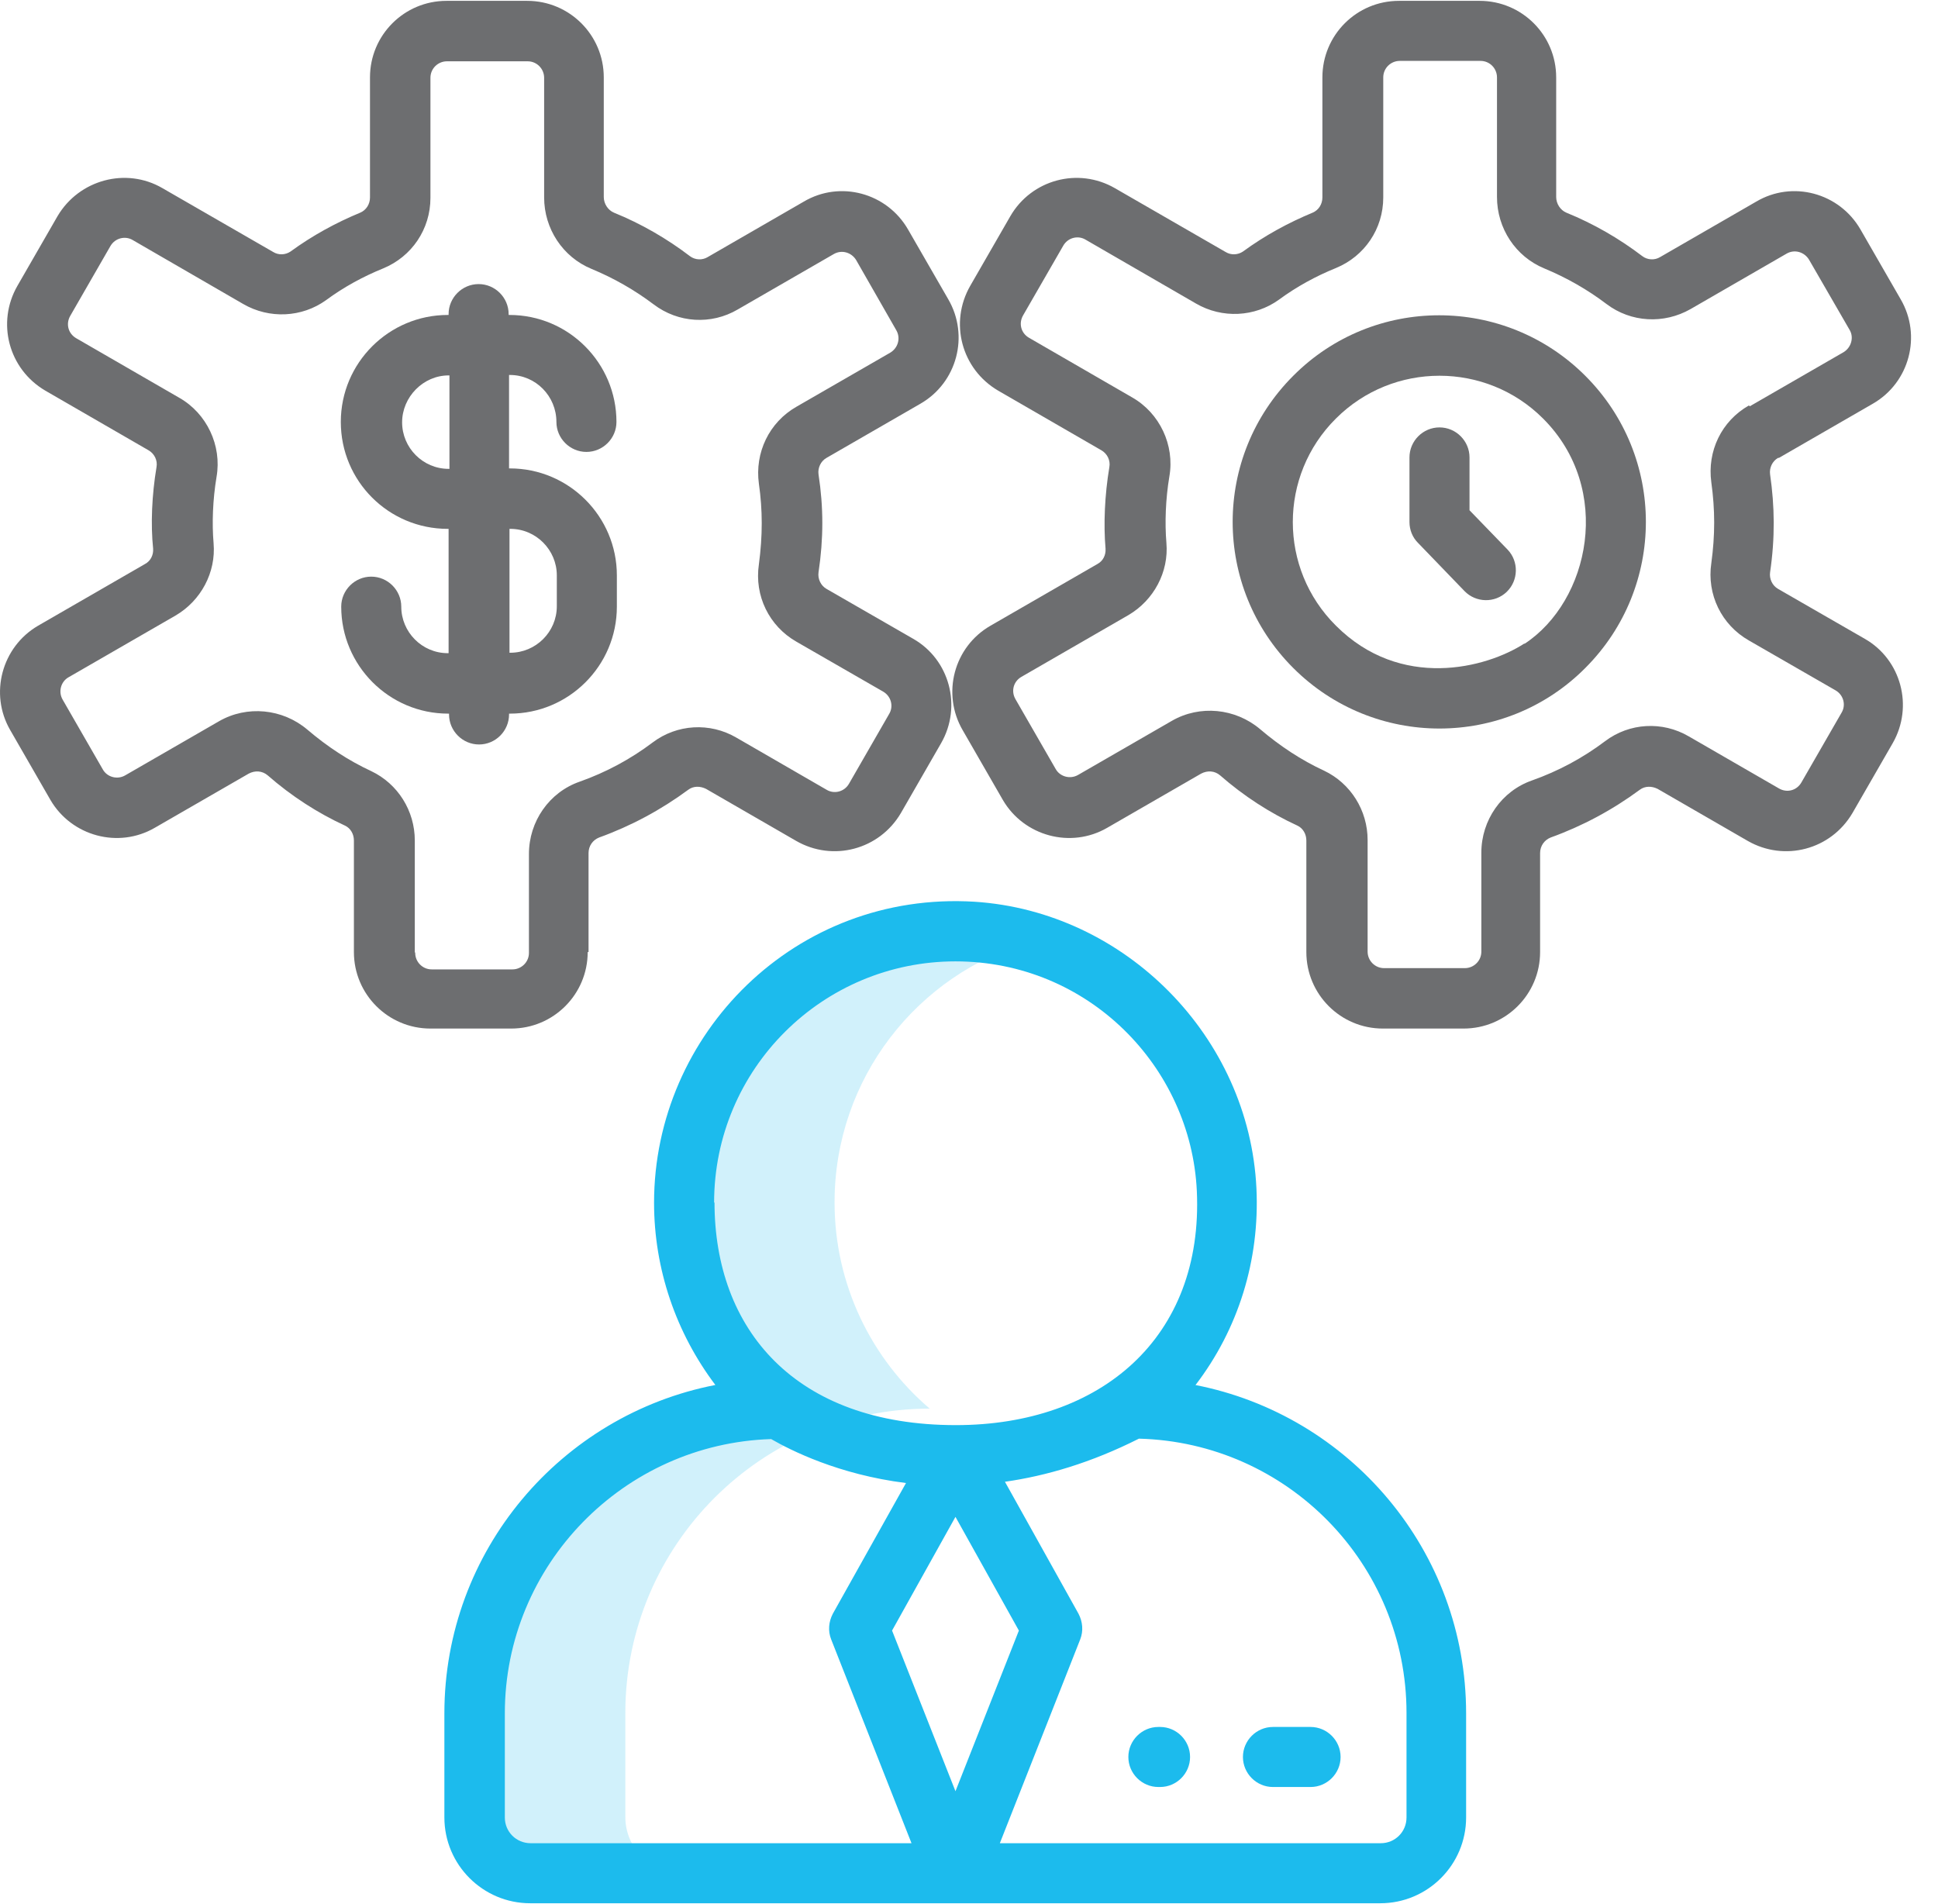
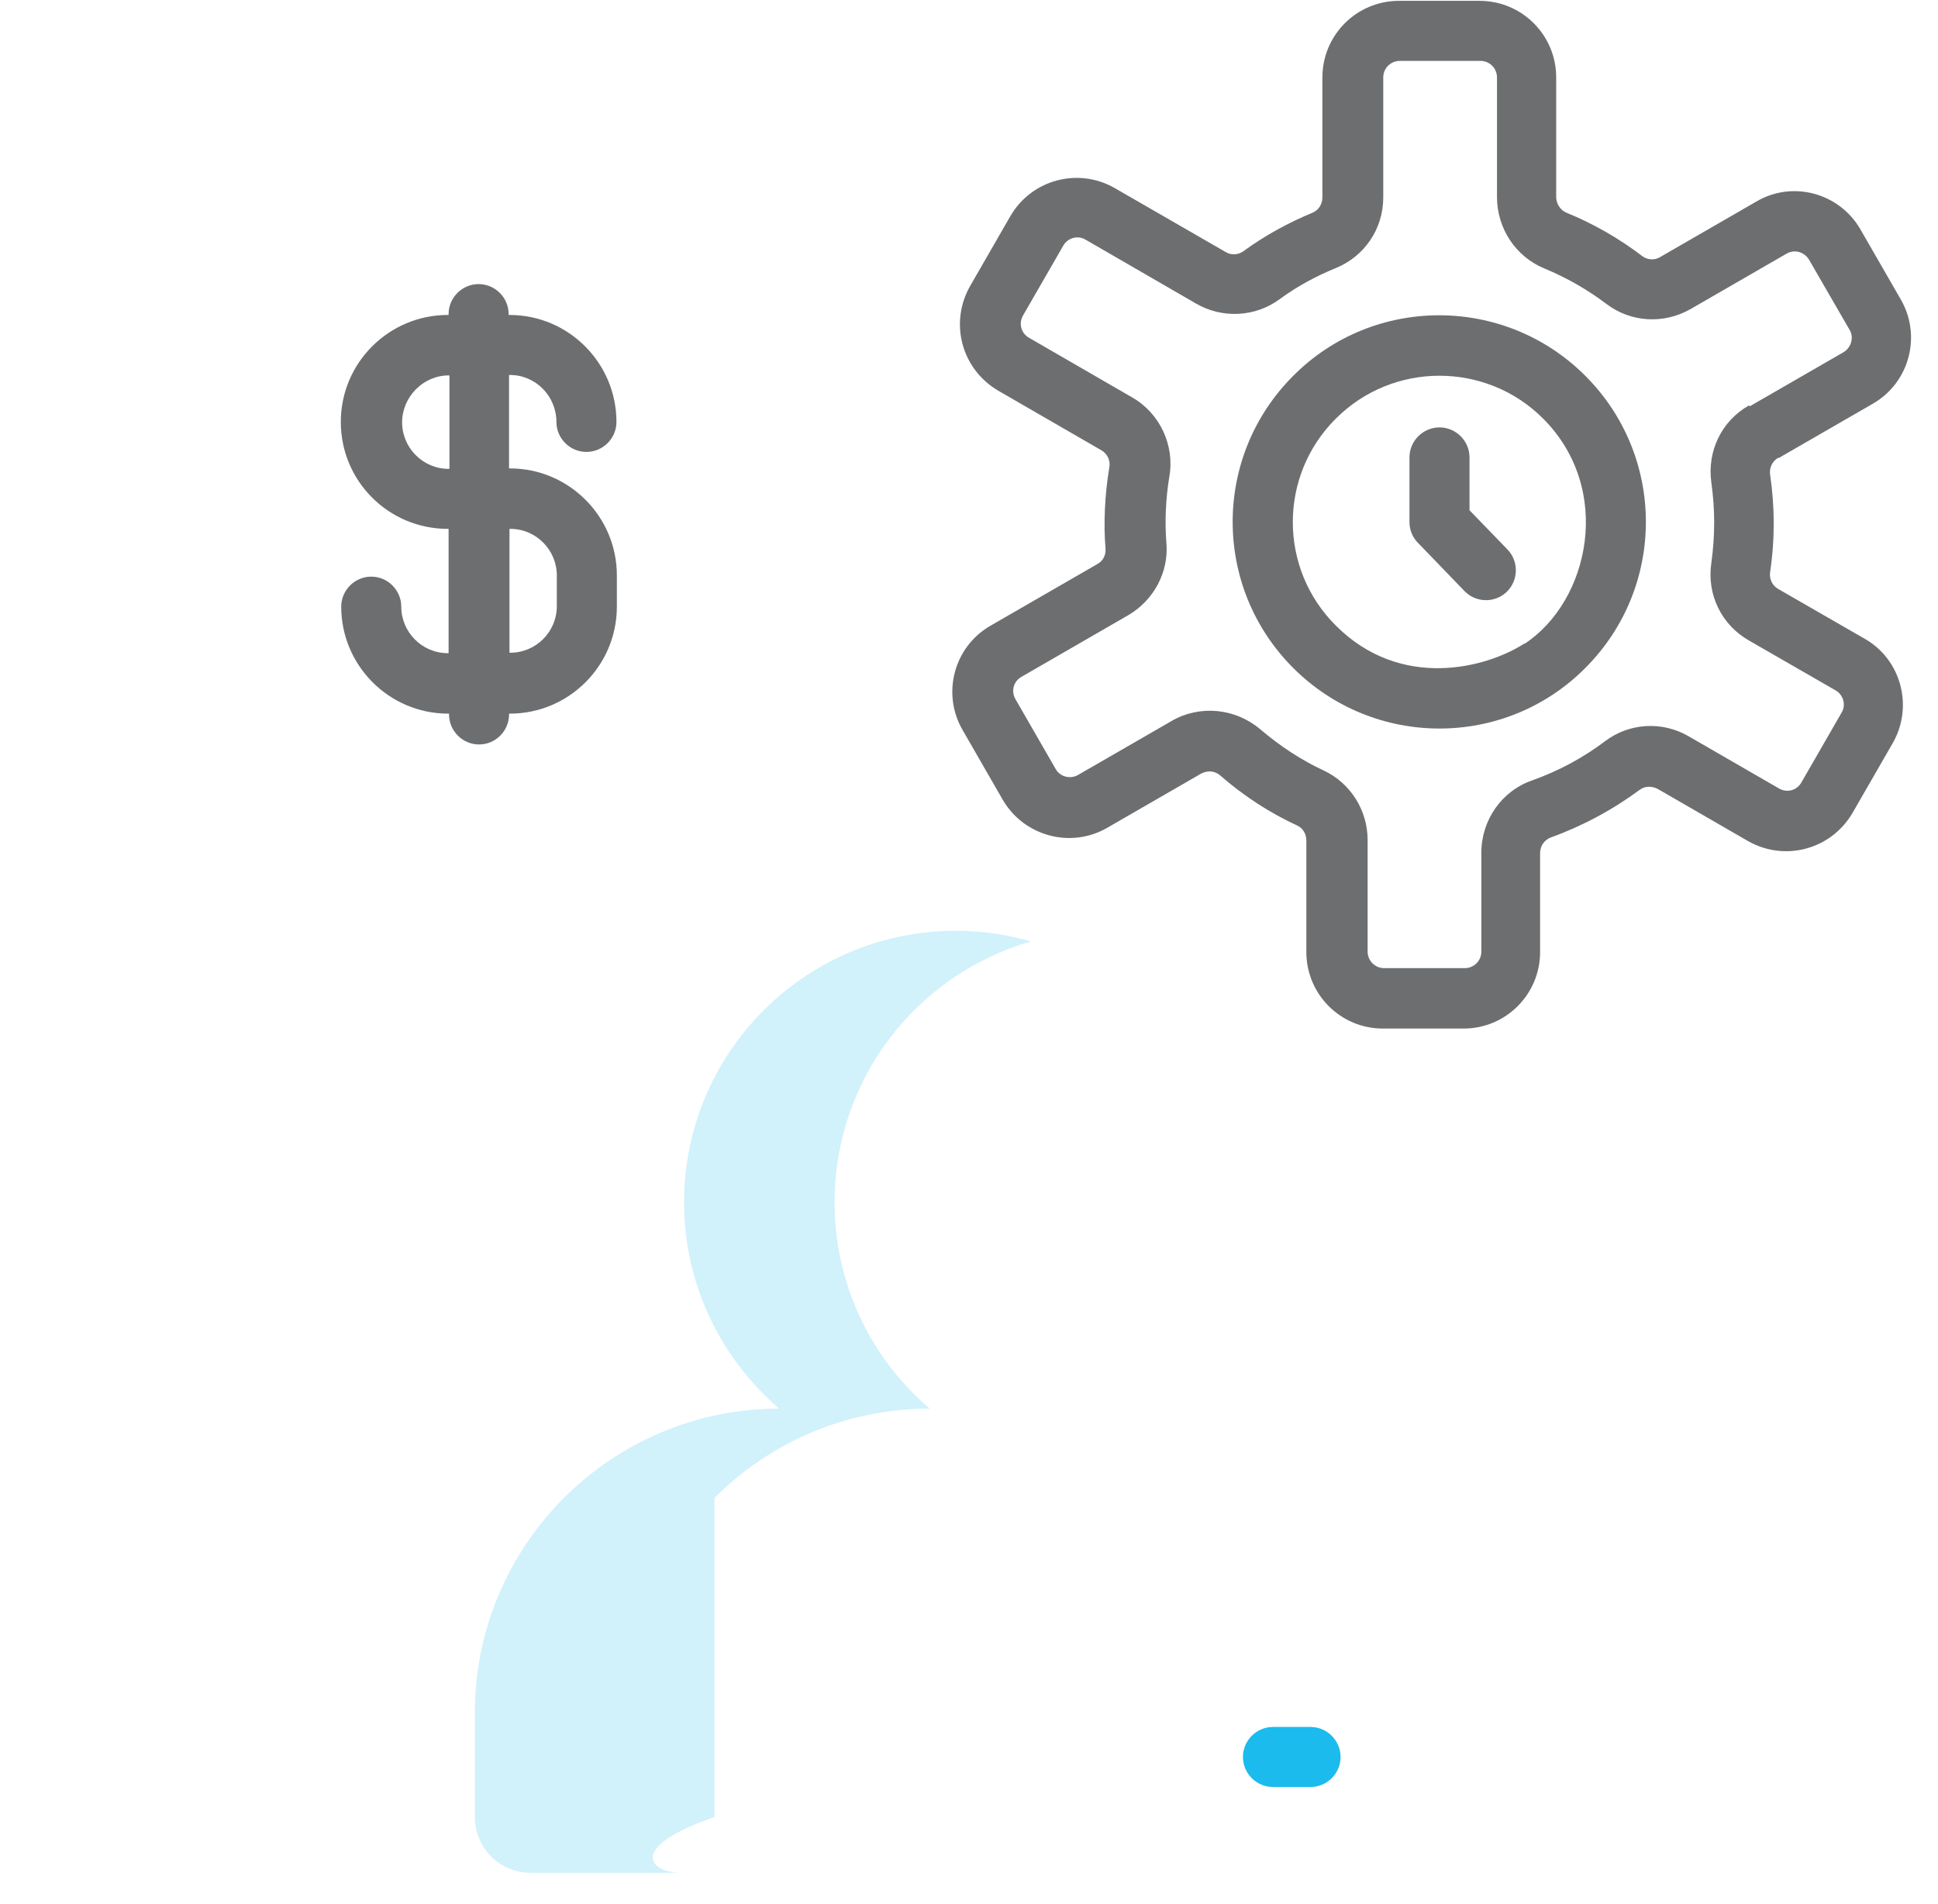
<svg xmlns="http://www.w3.org/2000/svg" width="57" height="56" viewBox="0 0 57 56" fill="none">
-   <path d="M27.344 41.428C24.869 41.428 22.631 42.435 21.015 44.051C19.399 45.668 18.392 47.906 18.392 50.38V53.438C18.392 54.346 19.125 55.08 20.033 55.08H15.607C14.699 55.08 13.966 54.346 13.966 53.438V50.38C13.966 47.906 14.973 45.668 16.589 44.051C18.205 42.435 20.443 41.428 22.917 41.428C21.214 39.961 20.12 37.797 20.12 35.361C20.12 30.785 23.974 27.105 28.612 27.391C29.196 27.428 29.768 27.528 30.315 27.689C26.983 28.647 24.546 31.718 24.546 35.361C24.546 37.785 25.628 39.961 27.344 41.428Z" fill="#1CBBED" fill-opacity="0.2" />
-   <path d="M17.31 28V25.091C17.31 24.879 17.434 24.705 17.621 24.631C18.553 24.295 19.436 23.822 20.244 23.226C20.393 23.114 20.592 23.114 20.766 23.201L23.415 24.73C24.496 25.352 25.864 24.991 26.498 23.91L27.679 21.858C28.301 20.776 27.928 19.396 26.859 18.787C26.859 18.787 24.335 17.332 24.31 17.32C24.136 17.22 24.049 17.021 24.074 16.835C24.223 15.84 24.223 14.92 24.074 13.95C24.049 13.764 24.136 13.565 24.31 13.466L27.07 11.874C28.152 11.252 28.512 9.872 27.891 8.803L26.709 6.752C26.088 5.67 24.708 5.297 23.638 5.931L20.816 7.56C20.654 7.659 20.443 7.647 20.294 7.535C19.61 7.013 18.852 6.577 18.056 6.254C17.882 6.18 17.758 5.993 17.758 5.794V2.276C17.758 1.032 16.75 0.025 15.507 0.025H13.132C11.889 0.025 10.882 1.032 10.882 2.276V5.807C10.882 6.006 10.77 6.18 10.596 6.254C9.875 6.553 9.191 6.926 8.544 7.398C8.395 7.498 8.196 7.51 8.035 7.411L4.777 5.533C3.708 4.911 2.328 5.284 1.694 6.354L0.513 8.405C-0.109 9.487 0.251 10.854 1.333 11.489L4.367 13.242C4.541 13.341 4.64 13.54 4.603 13.739C4.466 14.56 4.429 15.418 4.504 16.139C4.516 16.325 4.429 16.499 4.267 16.586L1.122 18.401C0.053 19.023 -0.32 20.403 0.301 21.473L1.482 23.524C2.104 24.593 3.484 24.966 4.553 24.345L7.314 22.753C7.5 22.654 7.711 22.666 7.873 22.803C8.569 23.412 9.34 23.91 10.148 24.282C10.31 24.357 10.409 24.531 10.409 24.718V28C10.409 29.243 11.417 30.25 12.66 30.25H15.035C16.278 30.25 17.285 29.243 17.285 28H17.31ZM12.2 28V24.718C12.2 23.847 11.703 23.052 10.919 22.679C10.248 22.368 9.626 21.957 9.042 21.46C8.308 20.838 7.264 20.739 6.443 21.211L3.683 22.803C3.447 22.94 3.148 22.853 3.024 22.629L1.843 20.577C1.706 20.341 1.793 20.043 2.017 19.918L5.163 18.103C5.909 17.668 6.356 16.835 6.282 15.977C6.232 15.393 6.257 14.696 6.369 14.025C6.53 13.105 6.083 12.16 5.275 11.7L2.241 9.947C2.005 9.81 1.93 9.524 2.067 9.288L3.248 7.236C3.385 7 3.683 6.926 3.907 7.062L7.152 8.94C7.923 9.387 8.88 9.338 9.589 8.828C10.111 8.442 10.683 8.132 11.267 7.895C12.113 7.547 12.66 6.739 12.66 5.819V2.288C12.66 2.014 12.884 1.803 13.145 1.803H15.52C15.793 1.803 16.004 2.027 16.004 2.288V5.807C16.004 6.727 16.552 7.56 17.397 7.908C18.056 8.181 18.665 8.53 19.225 8.952C19.946 9.499 20.916 9.561 21.699 9.101L24.521 7.473C24.757 7.336 25.043 7.423 25.18 7.647L26.361 9.711C26.498 9.947 26.411 10.233 26.187 10.37L23.427 11.961C22.619 12.421 22.196 13.316 22.32 14.224C22.432 15.007 22.432 15.753 22.32 16.599C22.184 17.519 22.619 18.414 23.427 18.874L25.976 20.341C26.212 20.478 26.287 20.776 26.15 21L24.969 23.052C24.832 23.288 24.534 23.362 24.31 23.226L21.662 21.696C20.878 21.236 19.909 21.299 19.2 21.833C18.541 22.33 17.82 22.716 17.049 22.989C16.154 23.3 15.557 24.158 15.557 25.116V28.025C15.557 28.298 15.333 28.51 15.072 28.51H12.697C12.424 28.51 12.212 28.286 12.212 28.025L12.2 28Z" fill="#6D6E70" />
+   <path d="M27.344 41.428C24.869 41.428 22.631 42.435 21.015 44.051V53.438C18.392 54.346 19.125 55.08 20.033 55.08H15.607C14.699 55.08 13.966 54.346 13.966 53.438V50.38C13.966 47.906 14.973 45.668 16.589 44.051C18.205 42.435 20.443 41.428 22.917 41.428C21.214 39.961 20.12 37.797 20.12 35.361C20.12 30.785 23.974 27.105 28.612 27.391C29.196 27.428 29.768 27.528 30.315 27.689C26.983 28.647 24.546 31.718 24.546 35.361C24.546 37.785 25.628 39.961 27.344 41.428Z" fill="#1CBBED" fill-opacity="0.2" />
  <path d="M52.322 13.466L55.082 11.874C56.164 11.252 56.525 9.872 55.903 8.803L54.722 6.752C54.1 5.67 52.72 5.297 51.651 5.931L48.828 7.56C48.667 7.659 48.455 7.647 48.306 7.535C47.622 7.013 46.864 6.577 46.068 6.254C45.894 6.18 45.77 5.993 45.77 5.794V2.276C45.77 1.032 44.763 0.025 43.519 0.025H41.145C39.901 0.025 38.894 1.032 38.894 2.276V5.807C38.894 6.006 38.782 6.18 38.608 6.254C37.887 6.553 37.203 6.926 36.557 7.398C36.407 7.498 36.209 7.51 36.047 7.411L32.789 5.533C31.708 4.911 30.34 5.284 29.718 6.354L28.537 8.405C27.916 9.487 28.276 10.854 29.358 11.489L32.392 13.242C32.566 13.341 32.665 13.54 32.628 13.739C32.491 14.56 32.454 15.418 32.516 16.139C32.528 16.325 32.441 16.499 32.28 16.586L29.134 18.401C28.052 19.023 27.692 20.403 28.313 21.473L29.494 23.524C30.116 24.593 31.496 24.966 32.566 24.345L35.326 22.753C35.512 22.654 35.724 22.666 35.885 22.803C36.581 23.412 37.352 23.91 38.16 24.282C38.322 24.357 38.422 24.531 38.422 24.718V28C38.422 29.243 39.429 30.25 40.672 30.25H43.047C44.29 30.25 45.297 29.243 45.297 28V25.091C45.297 24.879 45.422 24.705 45.608 24.631C46.541 24.295 47.423 23.822 48.231 23.226C48.381 23.114 48.58 23.114 48.754 23.201L51.402 24.73C52.484 25.352 53.851 24.991 54.485 23.91L55.667 21.858C56.288 20.776 55.915 19.396 54.846 18.787C54.846 18.787 52.322 17.332 52.297 17.32C52.123 17.22 52.036 17.021 52.061 16.835C52.21 15.815 52.198 14.895 52.061 13.95C52.036 13.764 52.123 13.565 52.297 13.466H52.322ZM51.439 11.924C50.631 12.384 50.208 13.267 50.333 14.187C50.445 14.995 50.445 15.741 50.333 16.561C50.196 17.482 50.631 18.377 51.439 18.837L53.988 20.304C54.224 20.441 54.299 20.739 54.162 20.963L52.981 23.014C52.844 23.25 52.558 23.325 52.322 23.188L49.674 21.659C48.89 21.199 47.921 21.261 47.212 21.796C46.553 22.293 45.832 22.679 45.061 22.952C44.166 23.263 43.569 24.121 43.569 25.078V27.988C43.569 28.261 43.345 28.473 43.084 28.473H40.709C40.436 28.473 40.224 28.249 40.224 27.988V24.705C40.224 23.835 39.727 23.039 38.944 22.666C38.272 22.355 37.651 21.945 37.066 21.448C36.333 20.826 35.288 20.727 34.468 21.199L31.708 22.791C31.471 22.927 31.173 22.84 31.049 22.616L29.868 20.565C29.731 20.329 29.805 20.043 30.042 19.906L33.187 18.091C33.933 17.655 34.381 16.823 34.306 15.965C34.257 15.38 34.281 14.684 34.393 14.013C34.555 13.092 34.107 12.148 33.299 11.688L30.265 9.934C30.029 9.798 29.955 9.512 30.091 9.275L31.273 7.224C31.409 6.988 31.708 6.913 31.931 7.05L35.176 8.927C35.947 9.375 36.905 9.325 37.614 8.815C38.136 8.43 38.708 8.119 39.292 7.883C40.137 7.535 40.684 6.727 40.684 5.807V2.276C40.684 2.002 40.908 1.791 41.169 1.791H43.544C43.818 1.791 44.029 2.014 44.029 2.276V5.794C44.029 6.714 44.576 7.547 45.422 7.895C46.081 8.169 46.69 8.517 47.249 8.94C47.97 9.487 48.94 9.537 49.724 9.089L52.546 7.46C52.782 7.323 53.068 7.411 53.205 7.634L54.398 9.698C54.535 9.922 54.448 10.22 54.224 10.357L51.464 11.949L51.439 11.924Z" fill="#6D6E70" />
  <path d="M38.036 11.053C35.661 13.428 35.661 17.27 38.036 19.645C40.411 22.02 44.265 22.02 46.627 19.645C49.002 17.27 49.002 13.428 46.627 11.053C44.253 8.679 40.398 8.679 38.036 11.053ZM44.837 18.924C43.706 19.657 41.194 20.304 39.292 18.401C37.601 16.723 37.601 13.988 39.292 12.309C40.97 10.631 43.706 10.631 45.384 12.309C47.461 14.386 46.752 17.68 44.837 18.936V18.924Z" fill="#6D6E70" />
  <path d="M43.221 14.995V13.453C43.221 12.968 42.823 12.57 42.338 12.57C41.853 12.57 41.455 12.968 41.455 13.453V15.355C41.455 15.579 41.542 15.803 41.704 15.964L43.072 17.382C43.407 17.73 43.967 17.742 44.315 17.407C44.663 17.071 44.675 16.512 44.34 16.163L43.221 15.007V14.995Z" fill="#6D6E70" />
  <path d="M18.143 17.829V16.922C18.143 15.194 16.738 13.776 14.997 13.776H14.972V11.028H14.997C15.756 11.028 16.365 11.65 16.365 12.409C16.365 12.893 16.763 13.291 17.248 13.291C17.733 13.291 18.131 12.893 18.131 12.409C18.131 10.68 16.726 9.263 14.985 9.263H14.96V9.238C14.96 8.753 14.562 8.355 14.077 8.355C13.592 8.355 13.194 8.753 13.194 9.238V9.263H13.17C11.441 9.263 10.024 10.668 10.024 12.409C10.024 14.149 11.429 15.554 13.17 15.554H13.194V19.21H13.17C12.411 19.21 11.802 18.588 11.802 17.842C11.802 17.357 11.404 16.959 10.919 16.959C10.434 16.959 10.036 17.357 10.036 17.842C10.036 19.57 11.441 20.988 13.182 20.988H13.207V21.012C13.207 21.497 13.605 21.895 14.09 21.895C14.575 21.895 14.972 21.497 14.972 21.012V20.988H14.997C16.726 20.988 18.143 19.583 18.143 17.842V17.829ZM13.194 13.789C12.436 13.789 11.827 13.167 11.827 12.421C11.827 11.675 12.448 11.041 13.194 11.041H13.219V13.789H13.194ZM14.985 15.554H15.01C15.768 15.554 16.377 16.176 16.377 16.922V17.829C16.377 18.588 15.756 19.197 15.01 19.197H14.985V15.542V15.554Z" fill="#6D6E70" />
-   <path d="M35.164 40.732C36.42 39.09 37.054 37.064 36.954 34.95C36.743 30.499 33.1 26.806 28.662 26.52C23.39 26.197 19.237 30.412 19.237 35.373C19.237 37.325 19.884 39.202 21.04 40.732C16.502 41.614 13.07 45.606 13.07 50.392V53.451C13.07 54.843 14.202 55.975 15.594 55.975H40.597C41.99 55.975 43.121 54.843 43.121 53.451V50.392C43.121 45.606 39.69 41.614 35.152 40.732H35.164ZM21.003 35.373C21.003 31.432 24.198 28.274 28.102 28.274C32.006 28.274 35.027 31.369 35.201 35.025C35.4 39.339 32.379 41.913 28.114 41.913C23.377 41.913 21.015 39.09 21.015 35.361L21.003 35.373ZM28.102 44.611L29.967 47.955L28.102 52.68L26.237 47.955L28.102 44.611ZM14.848 53.451V50.392C14.848 46.028 18.342 42.46 22.681 42.323C23.241 42.646 24.658 43.368 26.647 43.616L24.496 47.458C24.372 47.694 24.347 47.968 24.447 48.217L26.809 54.209H15.607C15.184 54.209 14.848 53.874 14.848 53.451ZM41.368 53.451C41.368 53.874 41.032 54.209 40.61 54.209H29.407L31.77 48.217C31.869 47.968 31.844 47.694 31.72 47.458L29.557 43.579C30.775 43.405 32.093 43.019 33.498 42.311C37.862 42.423 41.368 45.991 41.368 50.38V53.438V53.451Z" fill="#1CBBED" />
-   <path d="M34.12 50.79H34.07C33.585 50.79 33.187 51.188 33.187 51.673C33.187 52.158 33.585 52.556 34.07 52.556H34.12C34.605 52.556 35.002 52.158 35.002 51.673C35.002 51.188 34.605 50.79 34.12 50.79Z" fill="#1CBBED" />
  <path d="M37.44 50.79C36.955 50.79 36.557 51.188 36.557 51.673C36.557 52.158 36.955 52.556 37.44 52.556H38.546C39.031 52.556 39.429 52.158 39.429 51.673C39.429 51.188 39.031 50.79 38.546 50.79H37.44Z" fill="#1CBBED" />
</svg>